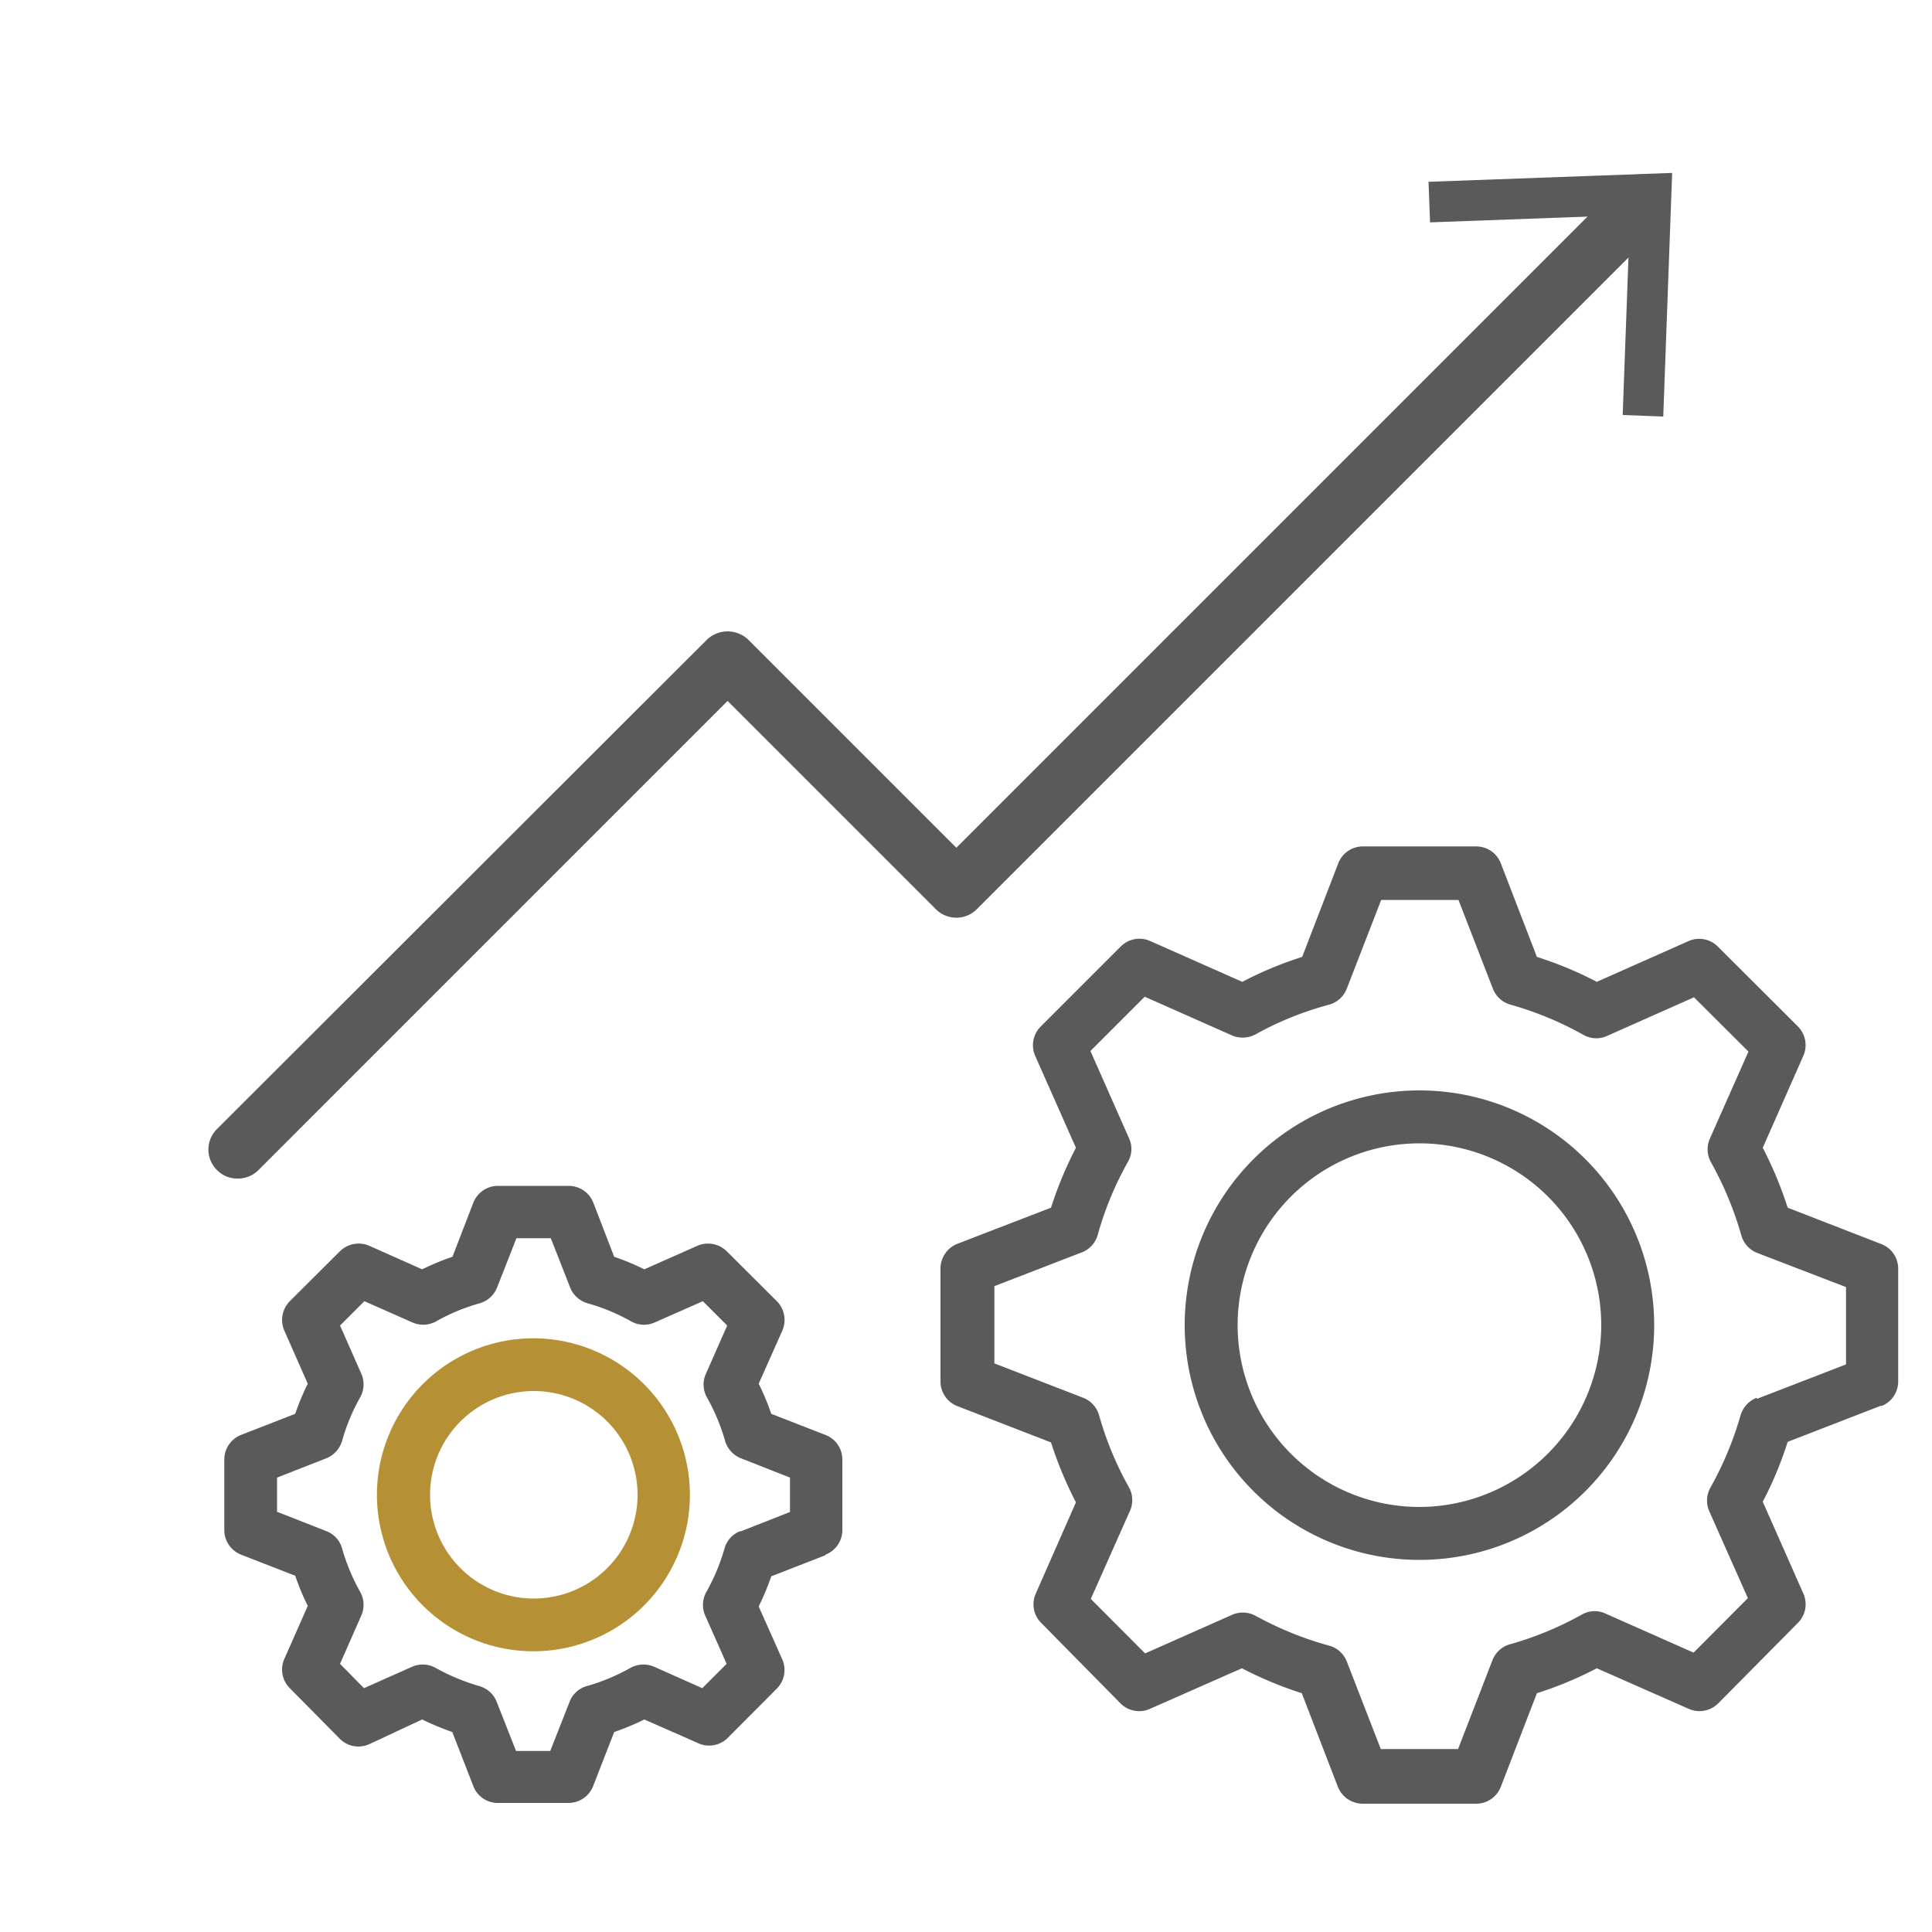
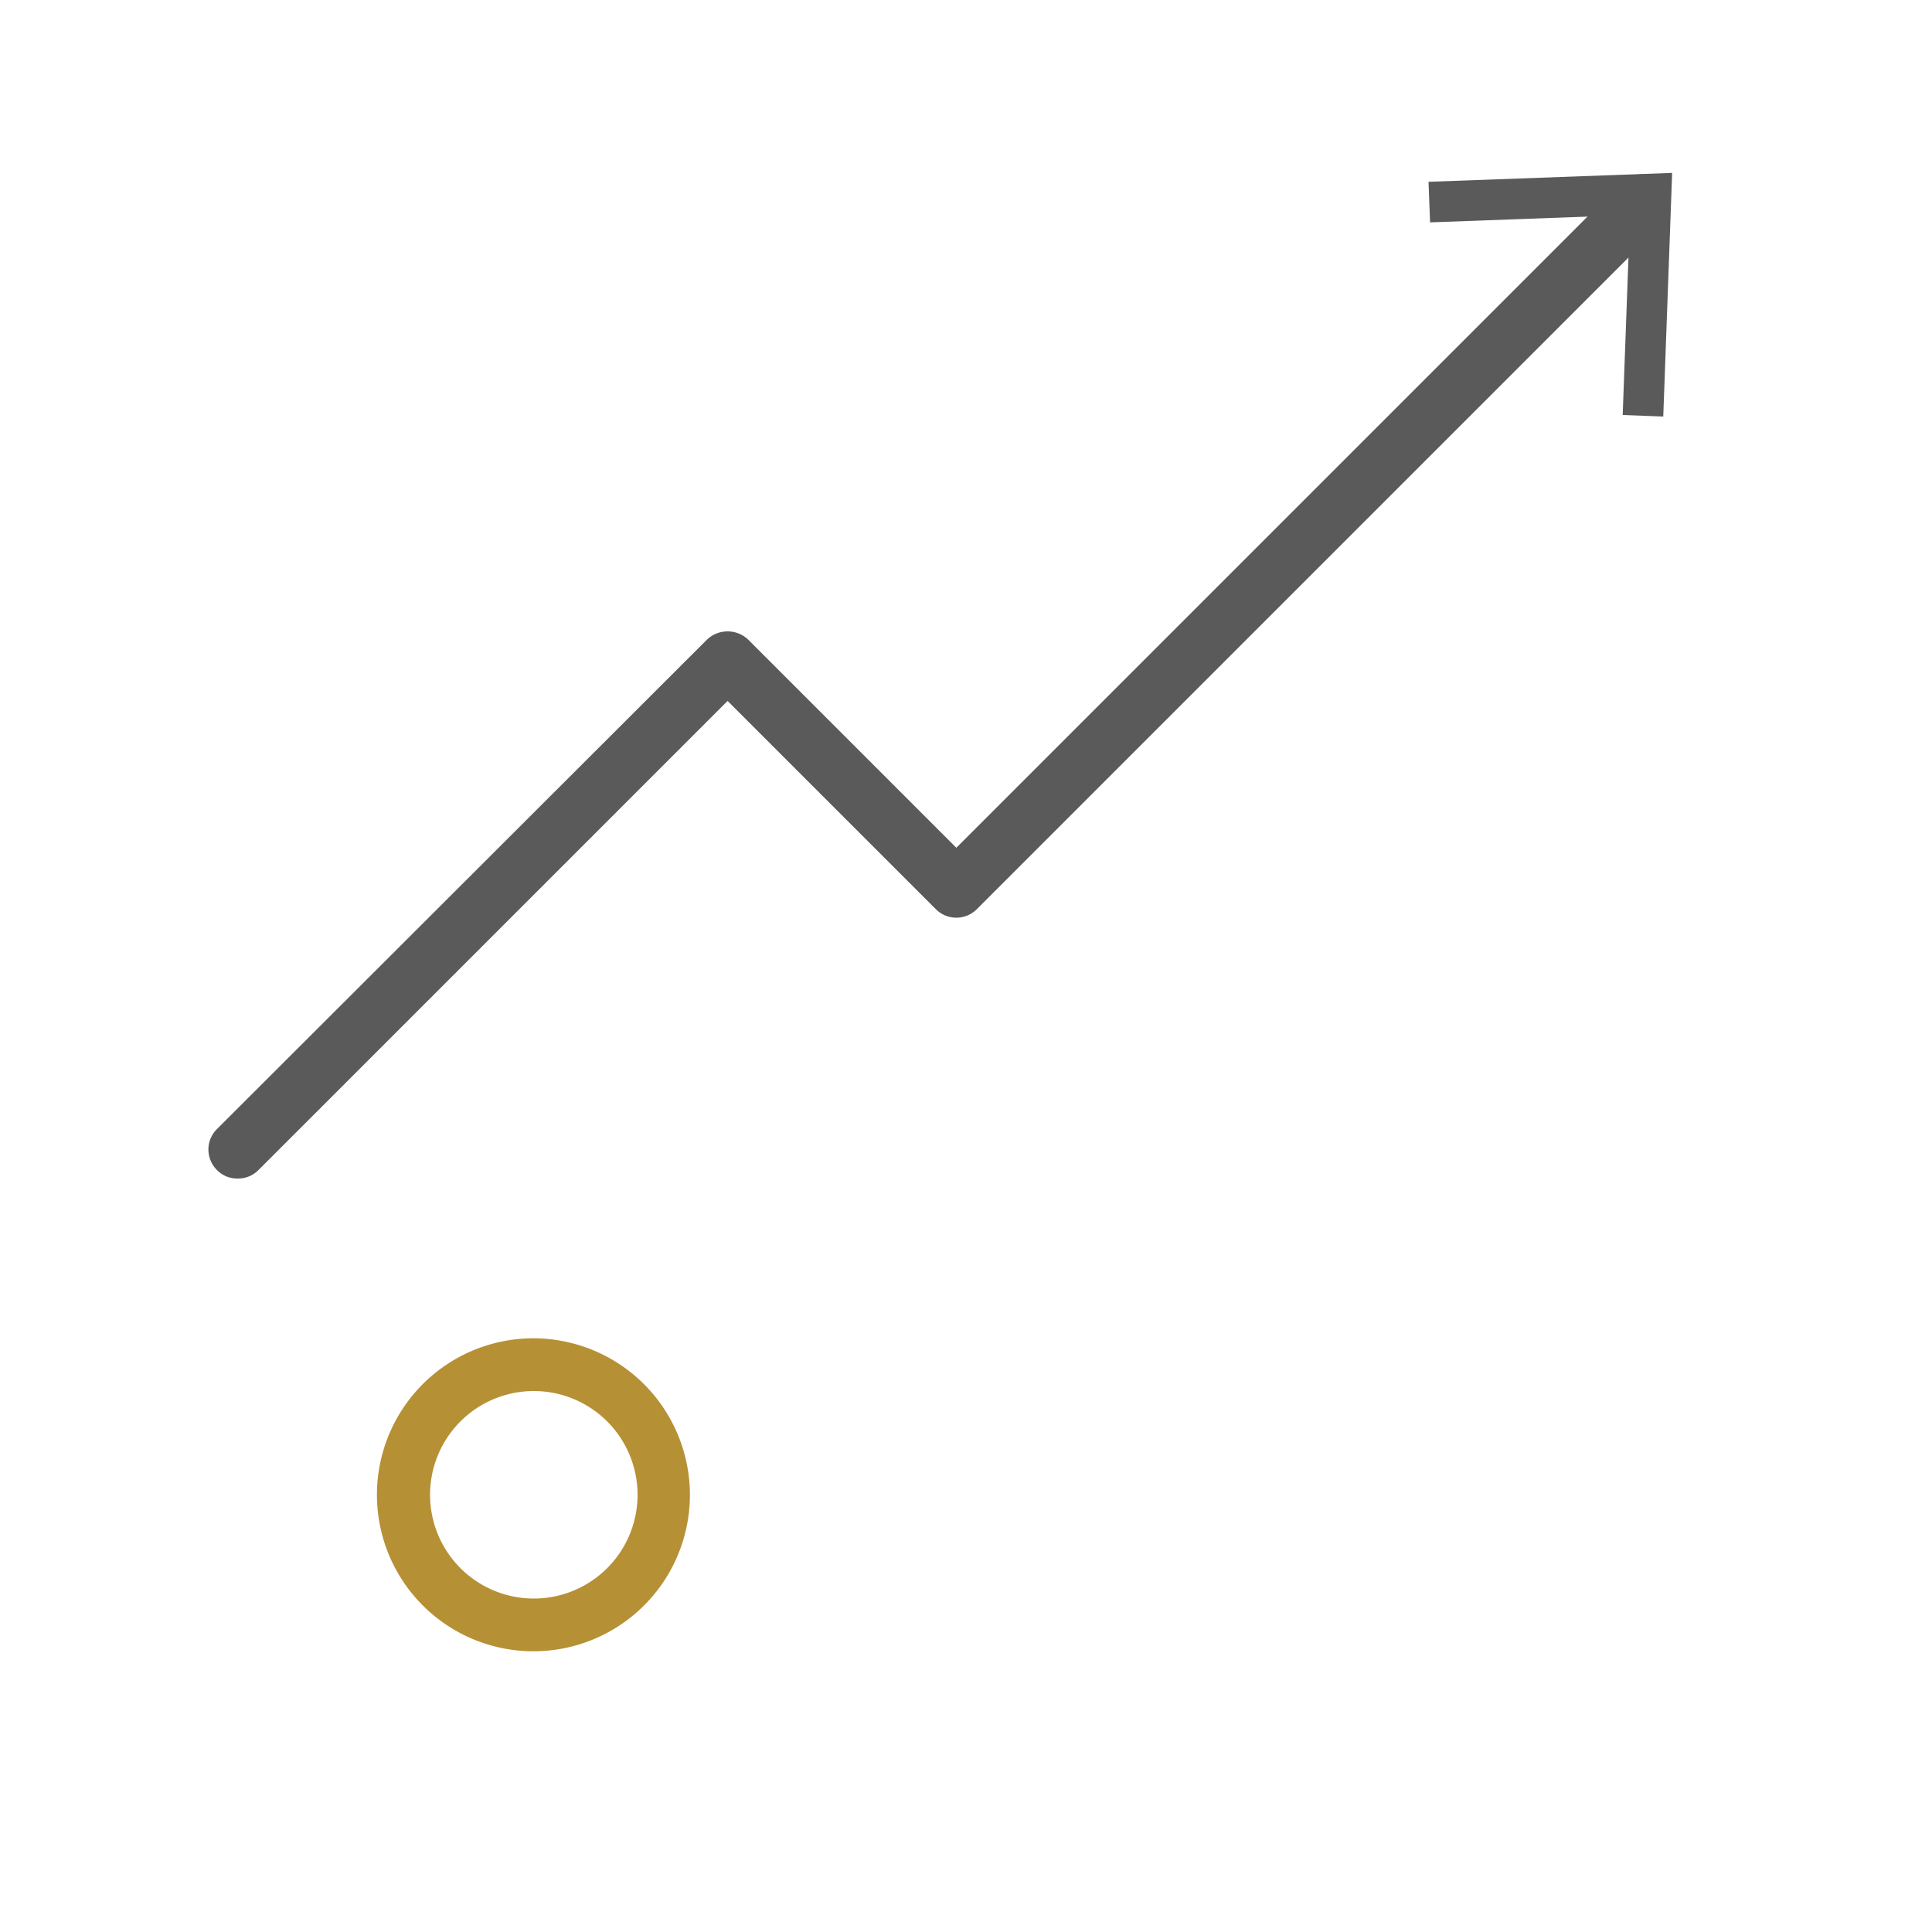
<svg xmlns="http://www.w3.org/2000/svg" id="Layer_1" data-name="Layer 1" viewBox="0 0 100 100">
-   <path d="M97.38,72.78a1.37,1.37,0,0,0,.87-1.27V65.66a1.36,1.36,0,0,0-.88-1.27l-4.84-1.88a19.89,19.89,0,0,0-1.29-3.1l2.1-4.76a1.37,1.37,0,0,0-.28-1.52L88.92,49a1.36,1.36,0,0,0-1.52-.29l-4.75,2.11a19.12,19.12,0,0,0-3.1-1.29l-1.87-4.85a1.37,1.37,0,0,0-1.28-.87H70.55a1.37,1.37,0,0,0-1.28.87L67.4,49.53a19.12,19.12,0,0,0-3.1,1.29l-4.76-2.11A1.37,1.37,0,0,0,58,49l-4.13,4.13a1.37,1.37,0,0,0-.29,1.52l2.11,4.76a19.89,19.89,0,0,0-1.29,3.1l-4.85,1.87a1.38,1.38,0,0,0-.87,1.28v5.85a1.37,1.37,0,0,0,.87,1.27l4.85,1.88a19.89,19.89,0,0,0,1.29,3.1L53.6,82.51A1.36,1.36,0,0,0,53.89,84L58,88.17a1.36,1.36,0,0,0,1.52.28l4.76-2.1a19.89,19.89,0,0,0,3.1,1.29l1.87,4.85a1.39,1.39,0,0,0,1.28.87H76.4a1.37,1.37,0,0,0,1.28-.87l1.87-4.85a19.12,19.12,0,0,0,3.1-1.29l4.76,2.1a1.37,1.37,0,0,0,1.52-.28L93.06,84a1.36,1.36,0,0,0,.28-1.52l-2.1-4.75a19.12,19.12,0,0,0,1.29-3.1l4.85-1.88Zm-6.46-.43a1.4,1.4,0,0,0-.83.91A17.52,17.52,0,0,1,88.53,77a1.38,1.38,0,0,0-.06,1.22l2,4.5-2.81,2.82-4.51-2a1.35,1.35,0,0,0-1.22,0,17.14,17.14,0,0,1-3.78,1.57,1.36,1.36,0,0,0-.9.82l-1.78,4.6h-4L69.71,86a1.36,1.36,0,0,0-.91-.82A17.55,17.55,0,0,1,65,83.64a1.38,1.38,0,0,0-1.22-.06l-4.51,2-2.81-2.82,2-4.5a1.37,1.37,0,0,0,0-1.23,17.1,17.1,0,0,1-1.57-3.77,1.38,1.38,0,0,0-.82-.91l-4.6-1.78v-4L56,64.82a1.36,1.36,0,0,0,.82-.91,17,17,0,0,1,1.56-3.77,1.32,1.32,0,0,0,.06-1.22l-2-4.52,2.81-2.81,4.51,2A1.4,1.4,0,0,0,65,53.53,16.79,16.79,0,0,1,68.8,52a1.37,1.37,0,0,0,.91-.83l1.78-4.59h4l1.78,4.59a1.37,1.37,0,0,0,.91.83,17.32,17.32,0,0,1,3.77,1.56,1.34,1.34,0,0,0,1.23.06l4.5-2,2.82,2.81-2,4.51a1.38,1.38,0,0,0,.06,1.22,17.55,17.55,0,0,1,1.57,3.78,1.38,1.38,0,0,0,.82.91l4.6,1.77v4l-4.6,1.78Z" style="fill:#5a5a5a" />
-   <path d="M73.47,56.44A12.15,12.15,0,1,0,85.62,68.58,12.15,12.15,0,0,0,73.47,56.44Zm0,21.56a9.41,9.41,0,1,1,9.41-9.42A9.43,9.43,0,0,1,73.47,78Z" style="fill:#5a5a5a" />
-   <path d="M42.72,80.47a1.36,1.36,0,0,0,.88-1.27V75.54a1.36,1.36,0,0,0-.88-1.27l-2.8-1.09a12.52,12.52,0,0,0-.65-1.56l1.22-2.74a1.38,1.38,0,0,0-.28-1.53l-2.59-2.58a1.38,1.38,0,0,0-1.52-.29L33.35,65.7a13.18,13.18,0,0,0-1.56-.65l-1.08-2.8a1.37,1.37,0,0,0-1.28-.87H25.78a1.37,1.37,0,0,0-1.28.87l-1.08,2.8a13.32,13.32,0,0,0-1.57.65l-2.74-1.22a1.38,1.38,0,0,0-1.52.29L15,67.35a1.38,1.38,0,0,0-.28,1.53l1.21,2.74a13.18,13.18,0,0,0-.65,1.56l-2.8,1.09a1.37,1.37,0,0,0-.87,1.27V79.2a1.37,1.37,0,0,0,.87,1.27l2.8,1.09a13.18,13.18,0,0,0,.65,1.56l-1.21,2.74A1.36,1.36,0,0,0,15,87.38L17.59,90a1.36,1.36,0,0,0,1.52.28L21.85,89a15.1,15.1,0,0,0,1.56.65l1.09,2.8a1.35,1.35,0,0,0,1.27.87h3.66a1.37,1.37,0,0,0,1.27-.87l1.09-2.8A13.47,13.47,0,0,0,33.35,89l2.75,1.21A1.37,1.37,0,0,0,37.62,90l2.58-2.59a1.36,1.36,0,0,0,.29-1.52l-1.22-2.74a13.18,13.18,0,0,0,.65-1.56l2.8-1.09Zm-4.4-1.22a1.34,1.34,0,0,0-.82.9,10.38,10.38,0,0,1-.94,2.25,1.38,1.38,0,0,0-.06,1.22l1.11,2.5-1.26,1.26-2.49-1.11a1.4,1.4,0,0,0-1.23.06,10.38,10.38,0,0,1-2.25.94,1.34,1.34,0,0,0-.9.82l-1,2.54H26.71l-1-2.54a1.36,1.36,0,0,0-.91-.82,10.82,10.82,0,0,1-2.25-.94,1.38,1.38,0,0,0-1.22-.06l-2.49,1.11L17.6,86.12l1.1-2.5a1.37,1.37,0,0,0-.06-1.23,10.32,10.32,0,0,1-.93-2.23,1.34,1.34,0,0,0-.82-.91l-2.55-1V76.48l2.55-1a1.4,1.4,0,0,0,.82-.91,10.11,10.11,0,0,1,.93-2.24,1.37,1.37,0,0,0,.06-1.23l-1.1-2.49,1.26-1.26,2.49,1.1a1.37,1.37,0,0,0,1.23-.06,10.11,10.11,0,0,1,2.24-.93,1.38,1.38,0,0,0,.91-.82l1-2.55h1.78l1,2.55a1.38,1.38,0,0,0,.91.82,10.11,10.11,0,0,1,2.24.93,1.37,1.37,0,0,0,1.23.06l2.49-1.1,1.26,1.26-1.1,2.49a1.37,1.37,0,0,0,.05,1.23,10.18,10.18,0,0,1,.94,2.25,1.39,1.39,0,0,0,.82.9l2.54,1v1.78l-2.54,1Z" style="fill:#5a5a5a" />
  <path d="M27.6,69.27a8.1,8.1,0,1,0,8.11,8.1A8.11,8.11,0,0,0,27.6,69.27Zm0,13.47A5.37,5.37,0,1,1,33,77.37,5.37,5.37,0,0,1,27.6,82.74Z" style="fill:#b69035" />
  <path d="M12.29,61a1.45,1.45,0,0,1-1.06-.44,1.49,1.49,0,0,1,0-2.12L36.6,33.1a1.55,1.55,0,0,1,2.12,0L49.5,43.88,83.88,9.5A1.5,1.5,0,1,1,86,11.62L50.56,47.06a1.5,1.5,0,0,1-1.06.44h0a1.5,1.5,0,0,1-1.06-.44L37.66,36.28,13.35,60.59A1.48,1.48,0,0,1,12.29,61Z" style="fill:#5a5a5a" />
  <polygon points="86.09 21.56 83.99 21.48 84.37 11.13 74.02 11.51 73.94 9.41 86.55 8.95 86.09 21.56" style="fill:#5a5a5a" />
</svg>